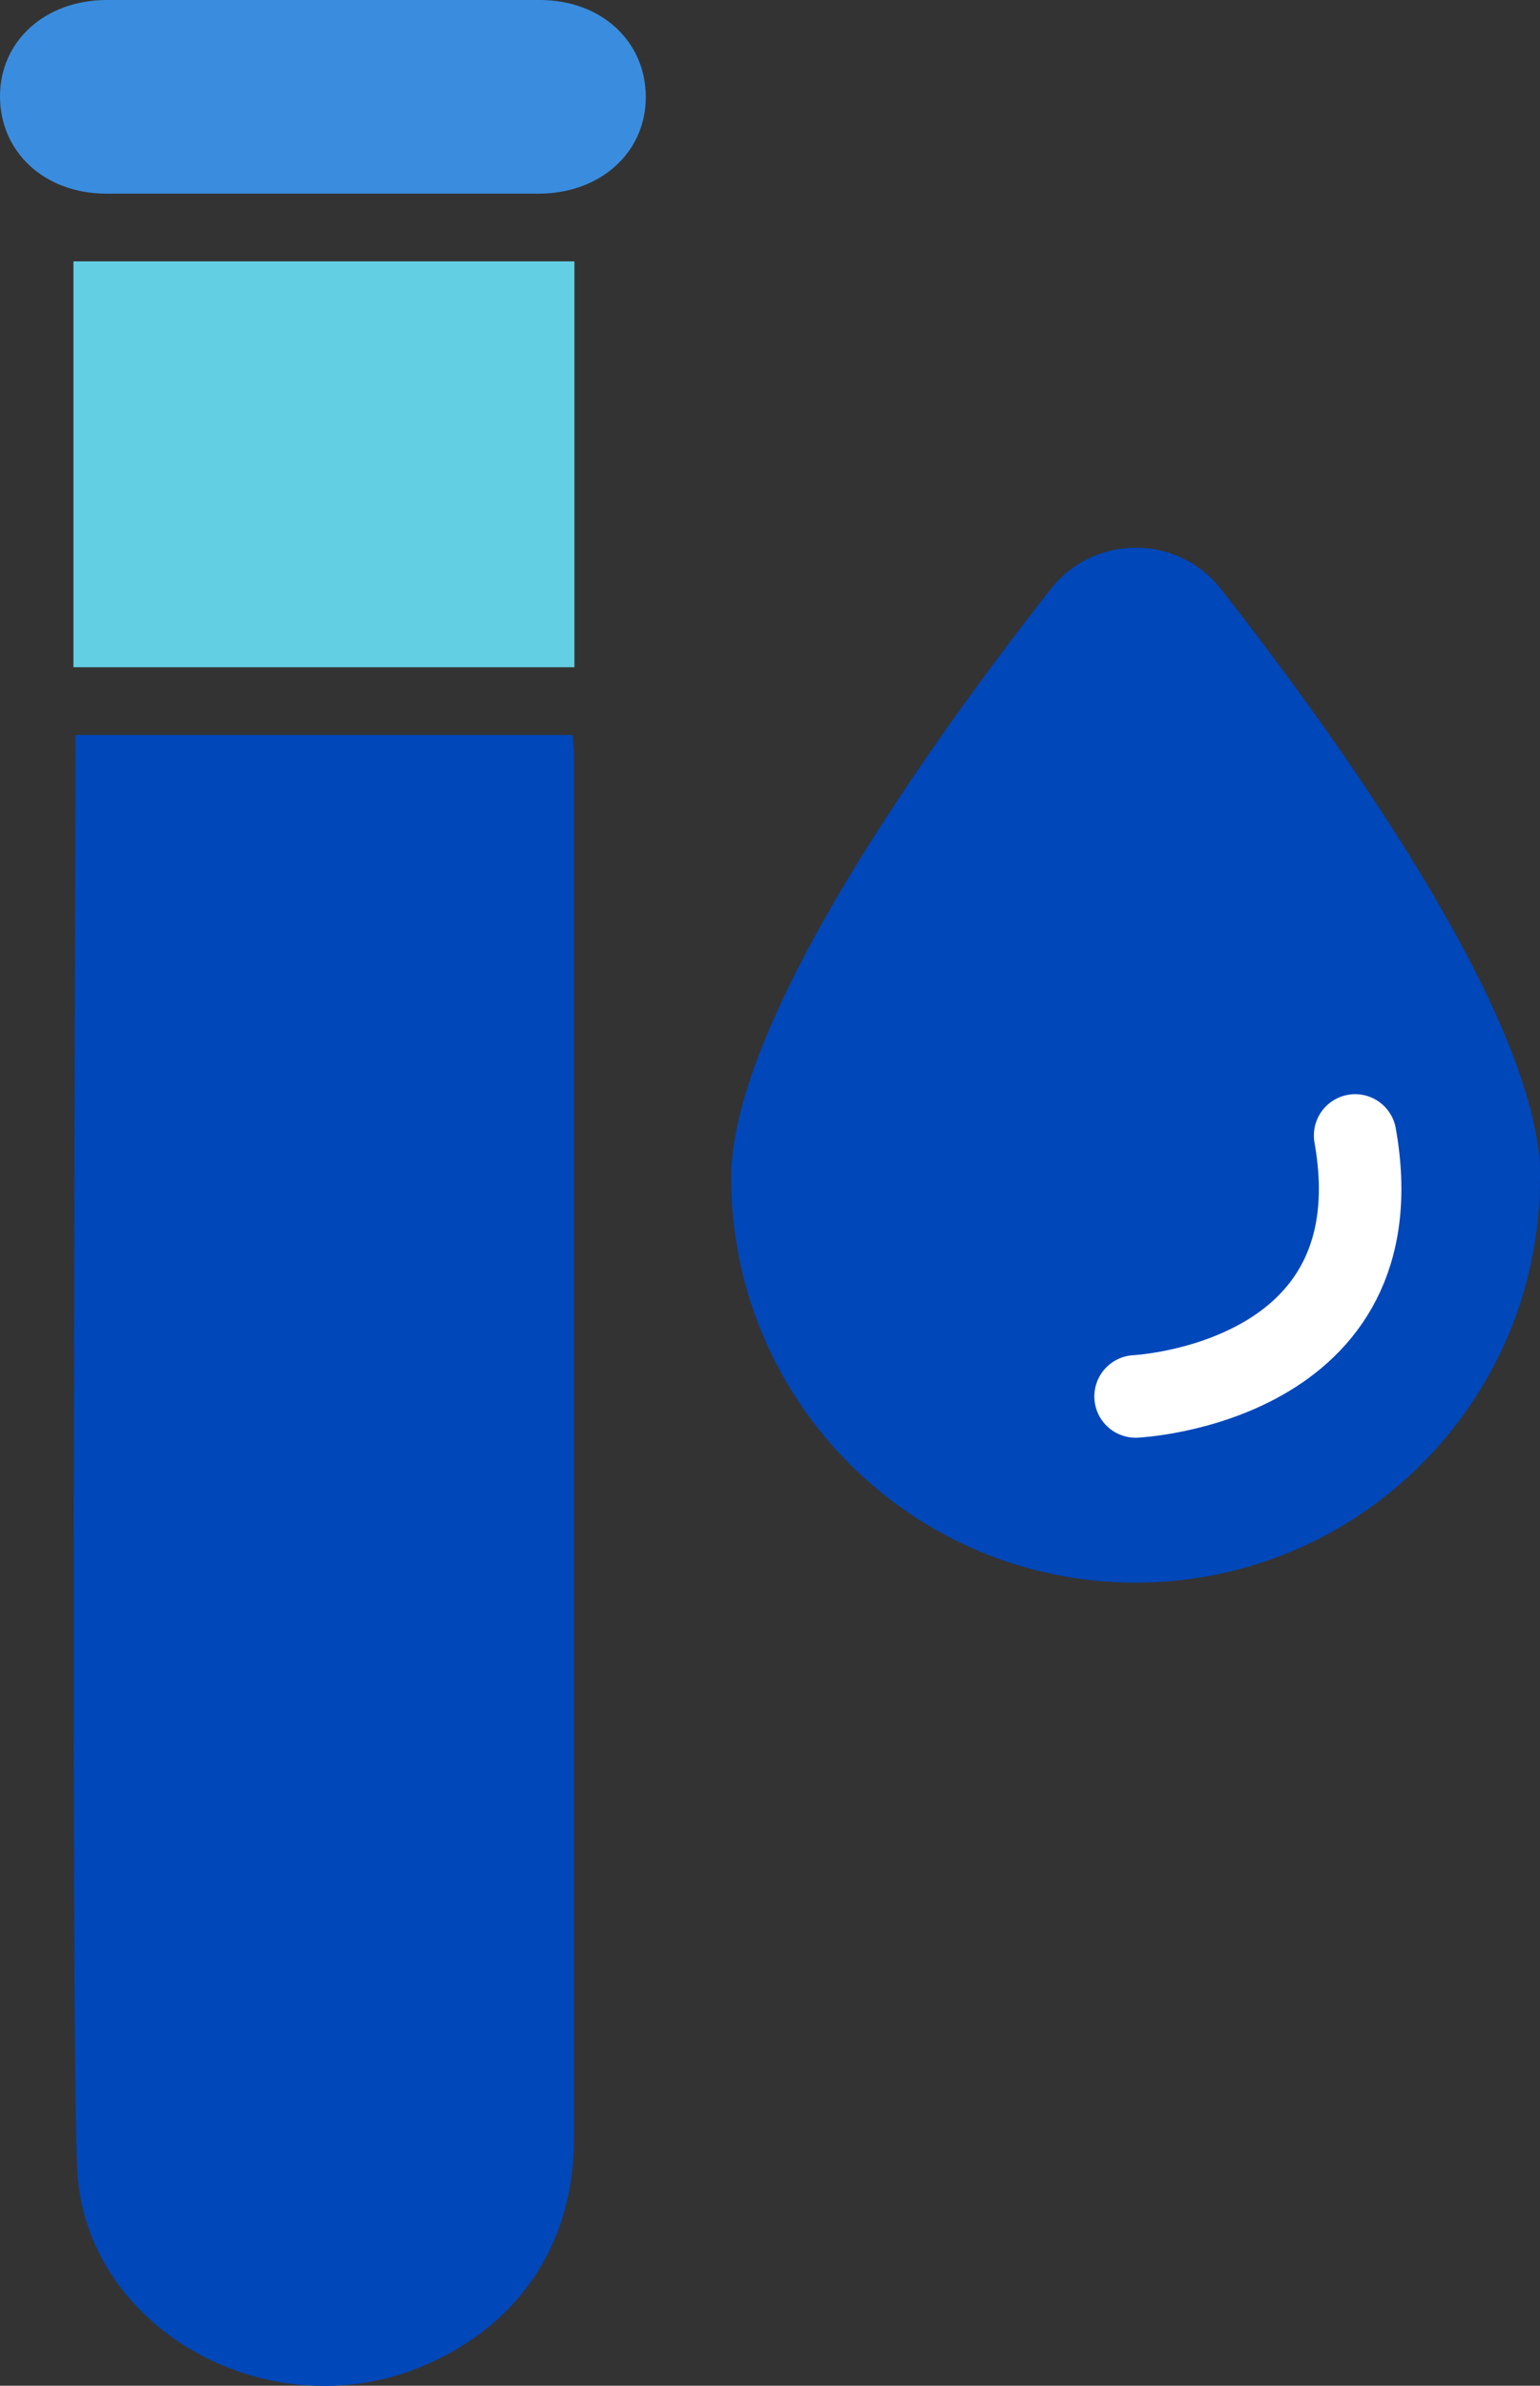
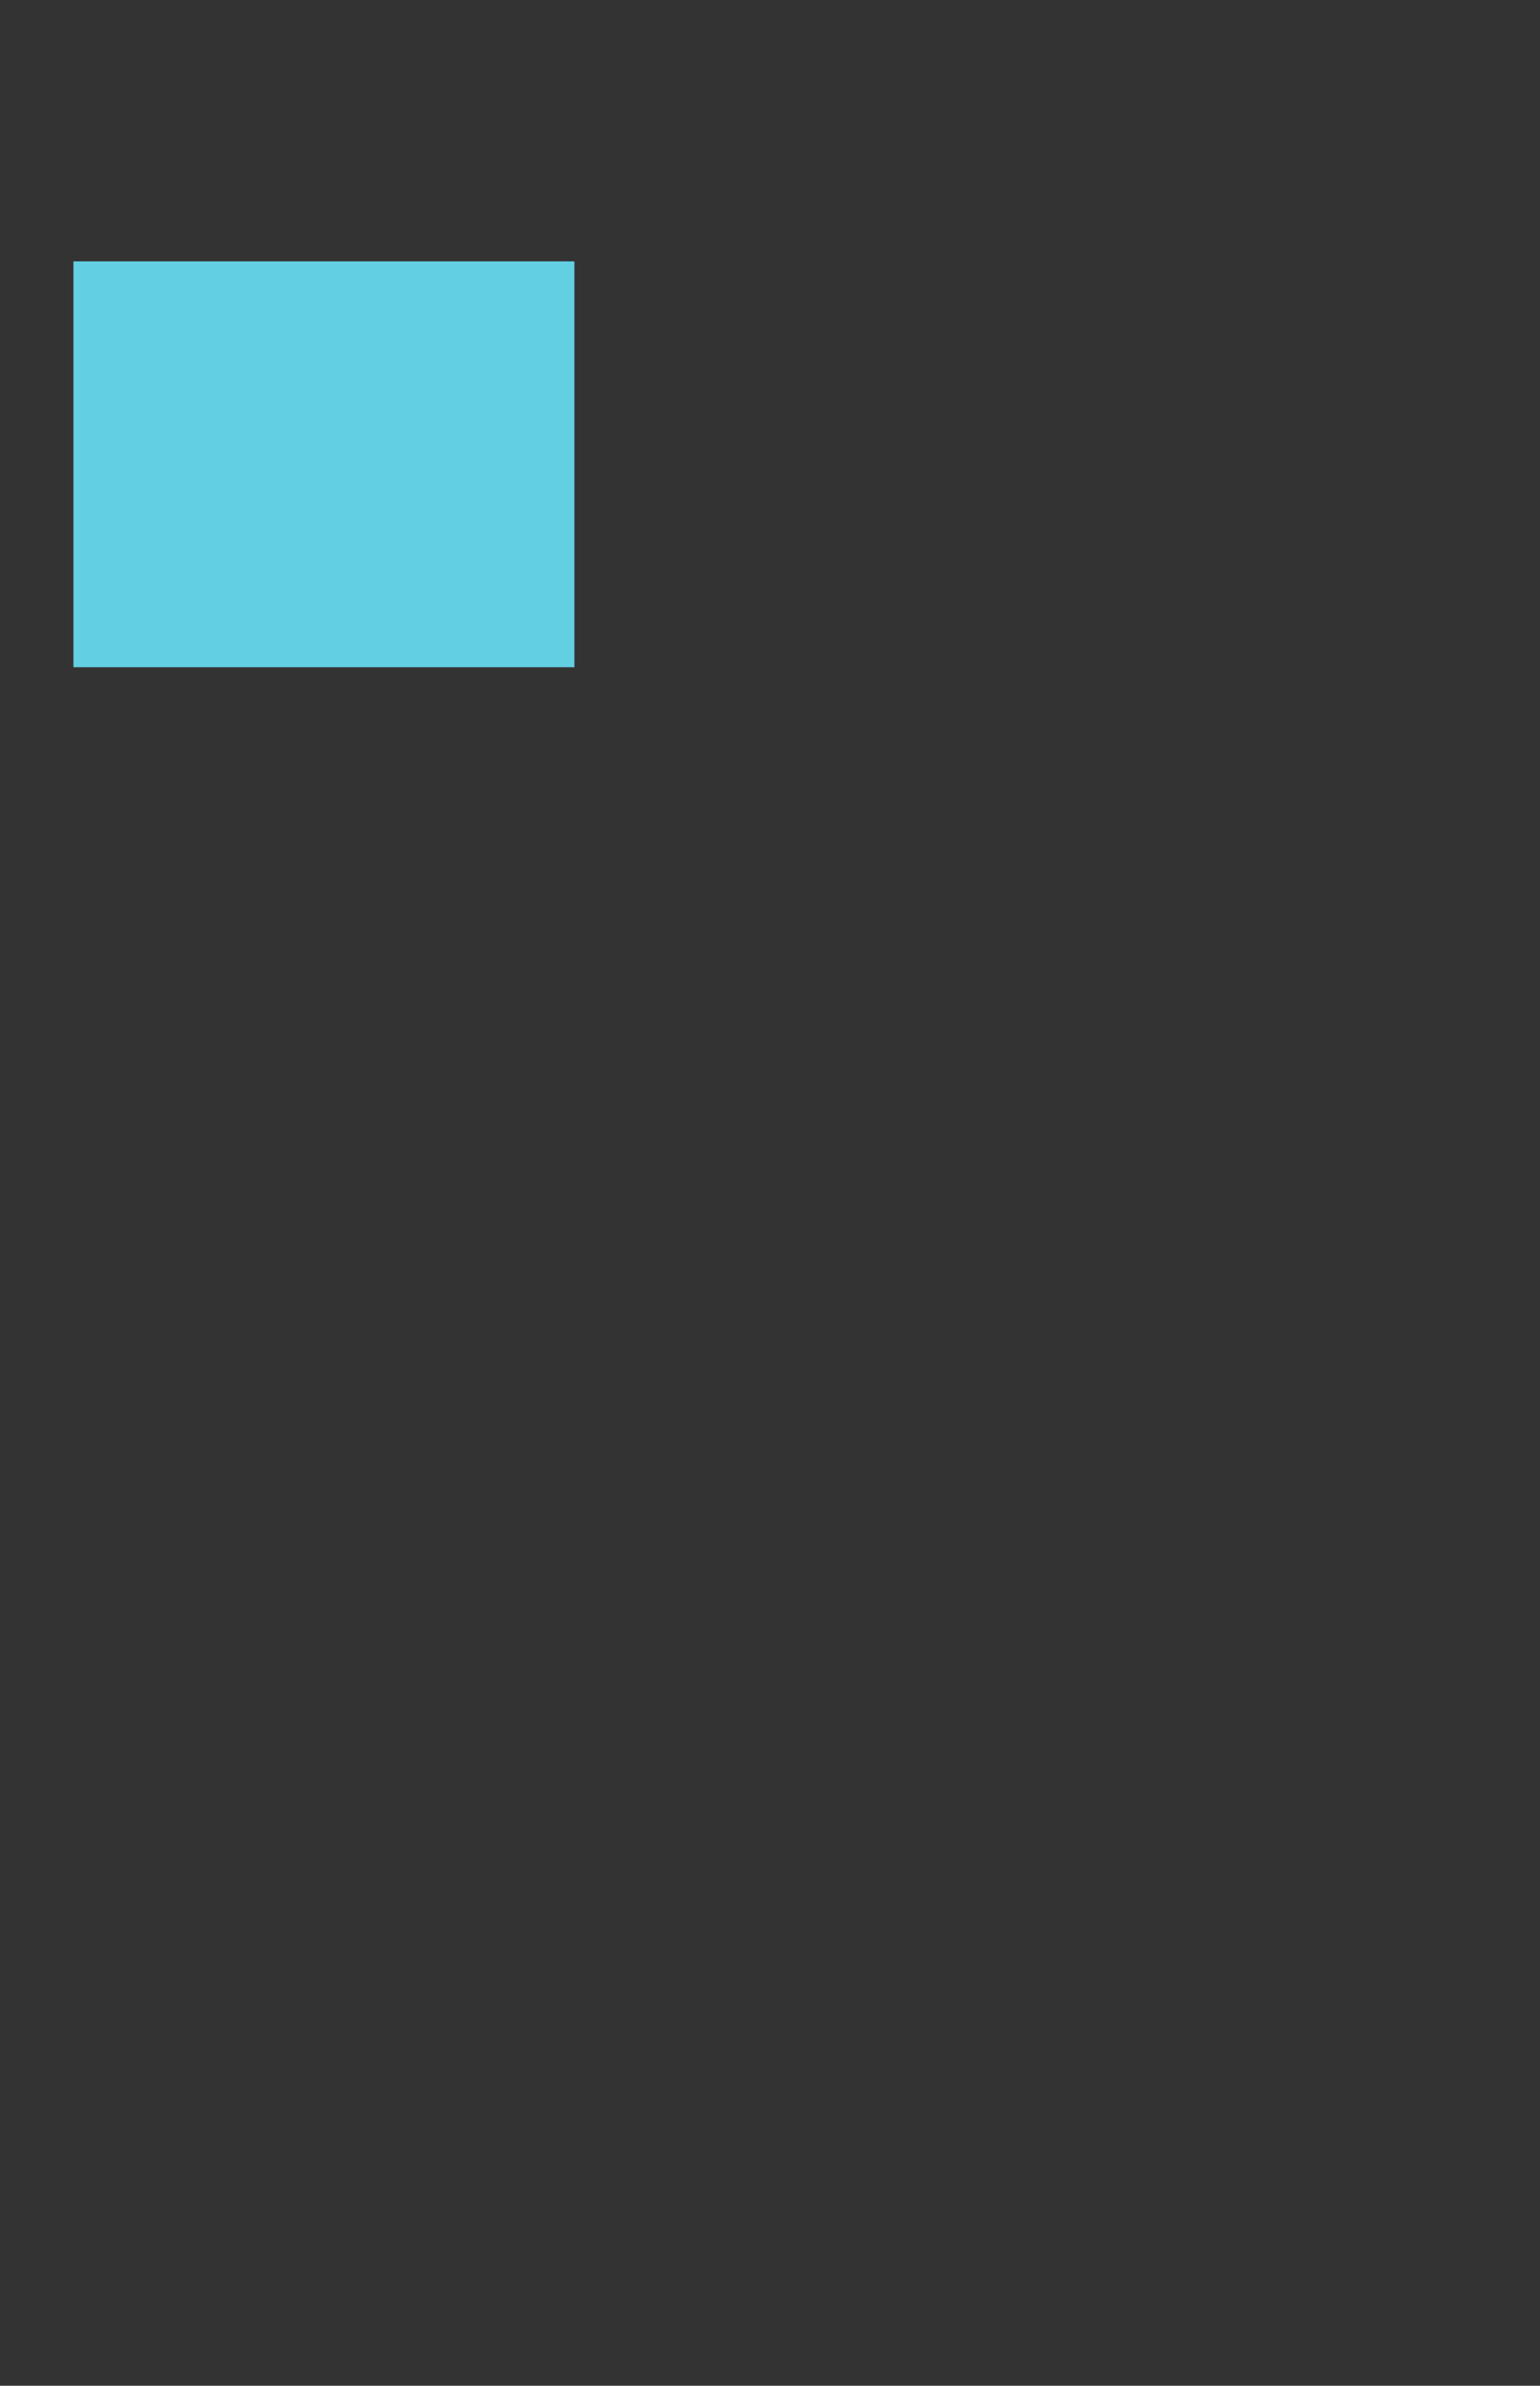
<svg xmlns="http://www.w3.org/2000/svg" id="Layer_2" data-name="Layer 2" viewBox="0 0 37.32 57.78">
  <rect x="0" y="0" width="37.32" height="57.78" fill="#333333" stroke="none" />
  <defs>
    <style>
      .cls-1 {
        fill: #3a8dde;
      }

      .cls-2 {
        fill: #0047ba;
      }

      .cls-3 {
        fill: none;
        stroke: #fff;
        stroke-linecap: round;
        stroke-miterlimit: 10;
        stroke-width: 2px;
      }

      .cls-4 {
        fill: #63cfe3;
      }
    </style>
  </defs>
  <g id="Icons">
    <g>
      <g>
        <g>
-           <path class="cls-1" d="M13.08,0c1.49,0,2.57,1,2.57,2.35,0,1.34-1.09,2.33-2.58,2.34-3.5,0-7,0-10.51,0C1.07,4.68,0,3.68,0,2.33,0,.99,1.1,0,2.59,0,4.04,0,11.79,0,13.08,0" />
-           <path class="cls-2" d="M1.82,17.8h12.06c.01.19.03.35.03.51,0,3.16,0,30.32,0,33.48,0,2.61-1.39,4.61-3.8,5.57-3.71,1.46-8.07-1.01-8.24-4.84-.16-3.55-.04-31.11-.04-34.72" />
-         </g>
+           </g>
        <rect class="cls-4" x="1.78" y="6.33" width="12.14" height="9.83" />
      </g>
      <g>
-         <path class="cls-2" d="M37.32,28.53c0,5.41-4.39,9.8-9.8,9.8s-9.8-4.39-9.8-9.8c0-3.81,4.86-10.59,7.74-14.26,1.05-1.34,3.08-1.34,4.13,0,2.88,3.67,7.74,10.45,7.74,14.26Z" />
-         <path class="cls-3" d="M27.52,33.82s6.39-.3,5.32-6.32" />
-       </g>
+         </g>
    </g>
  </g>
</svg>